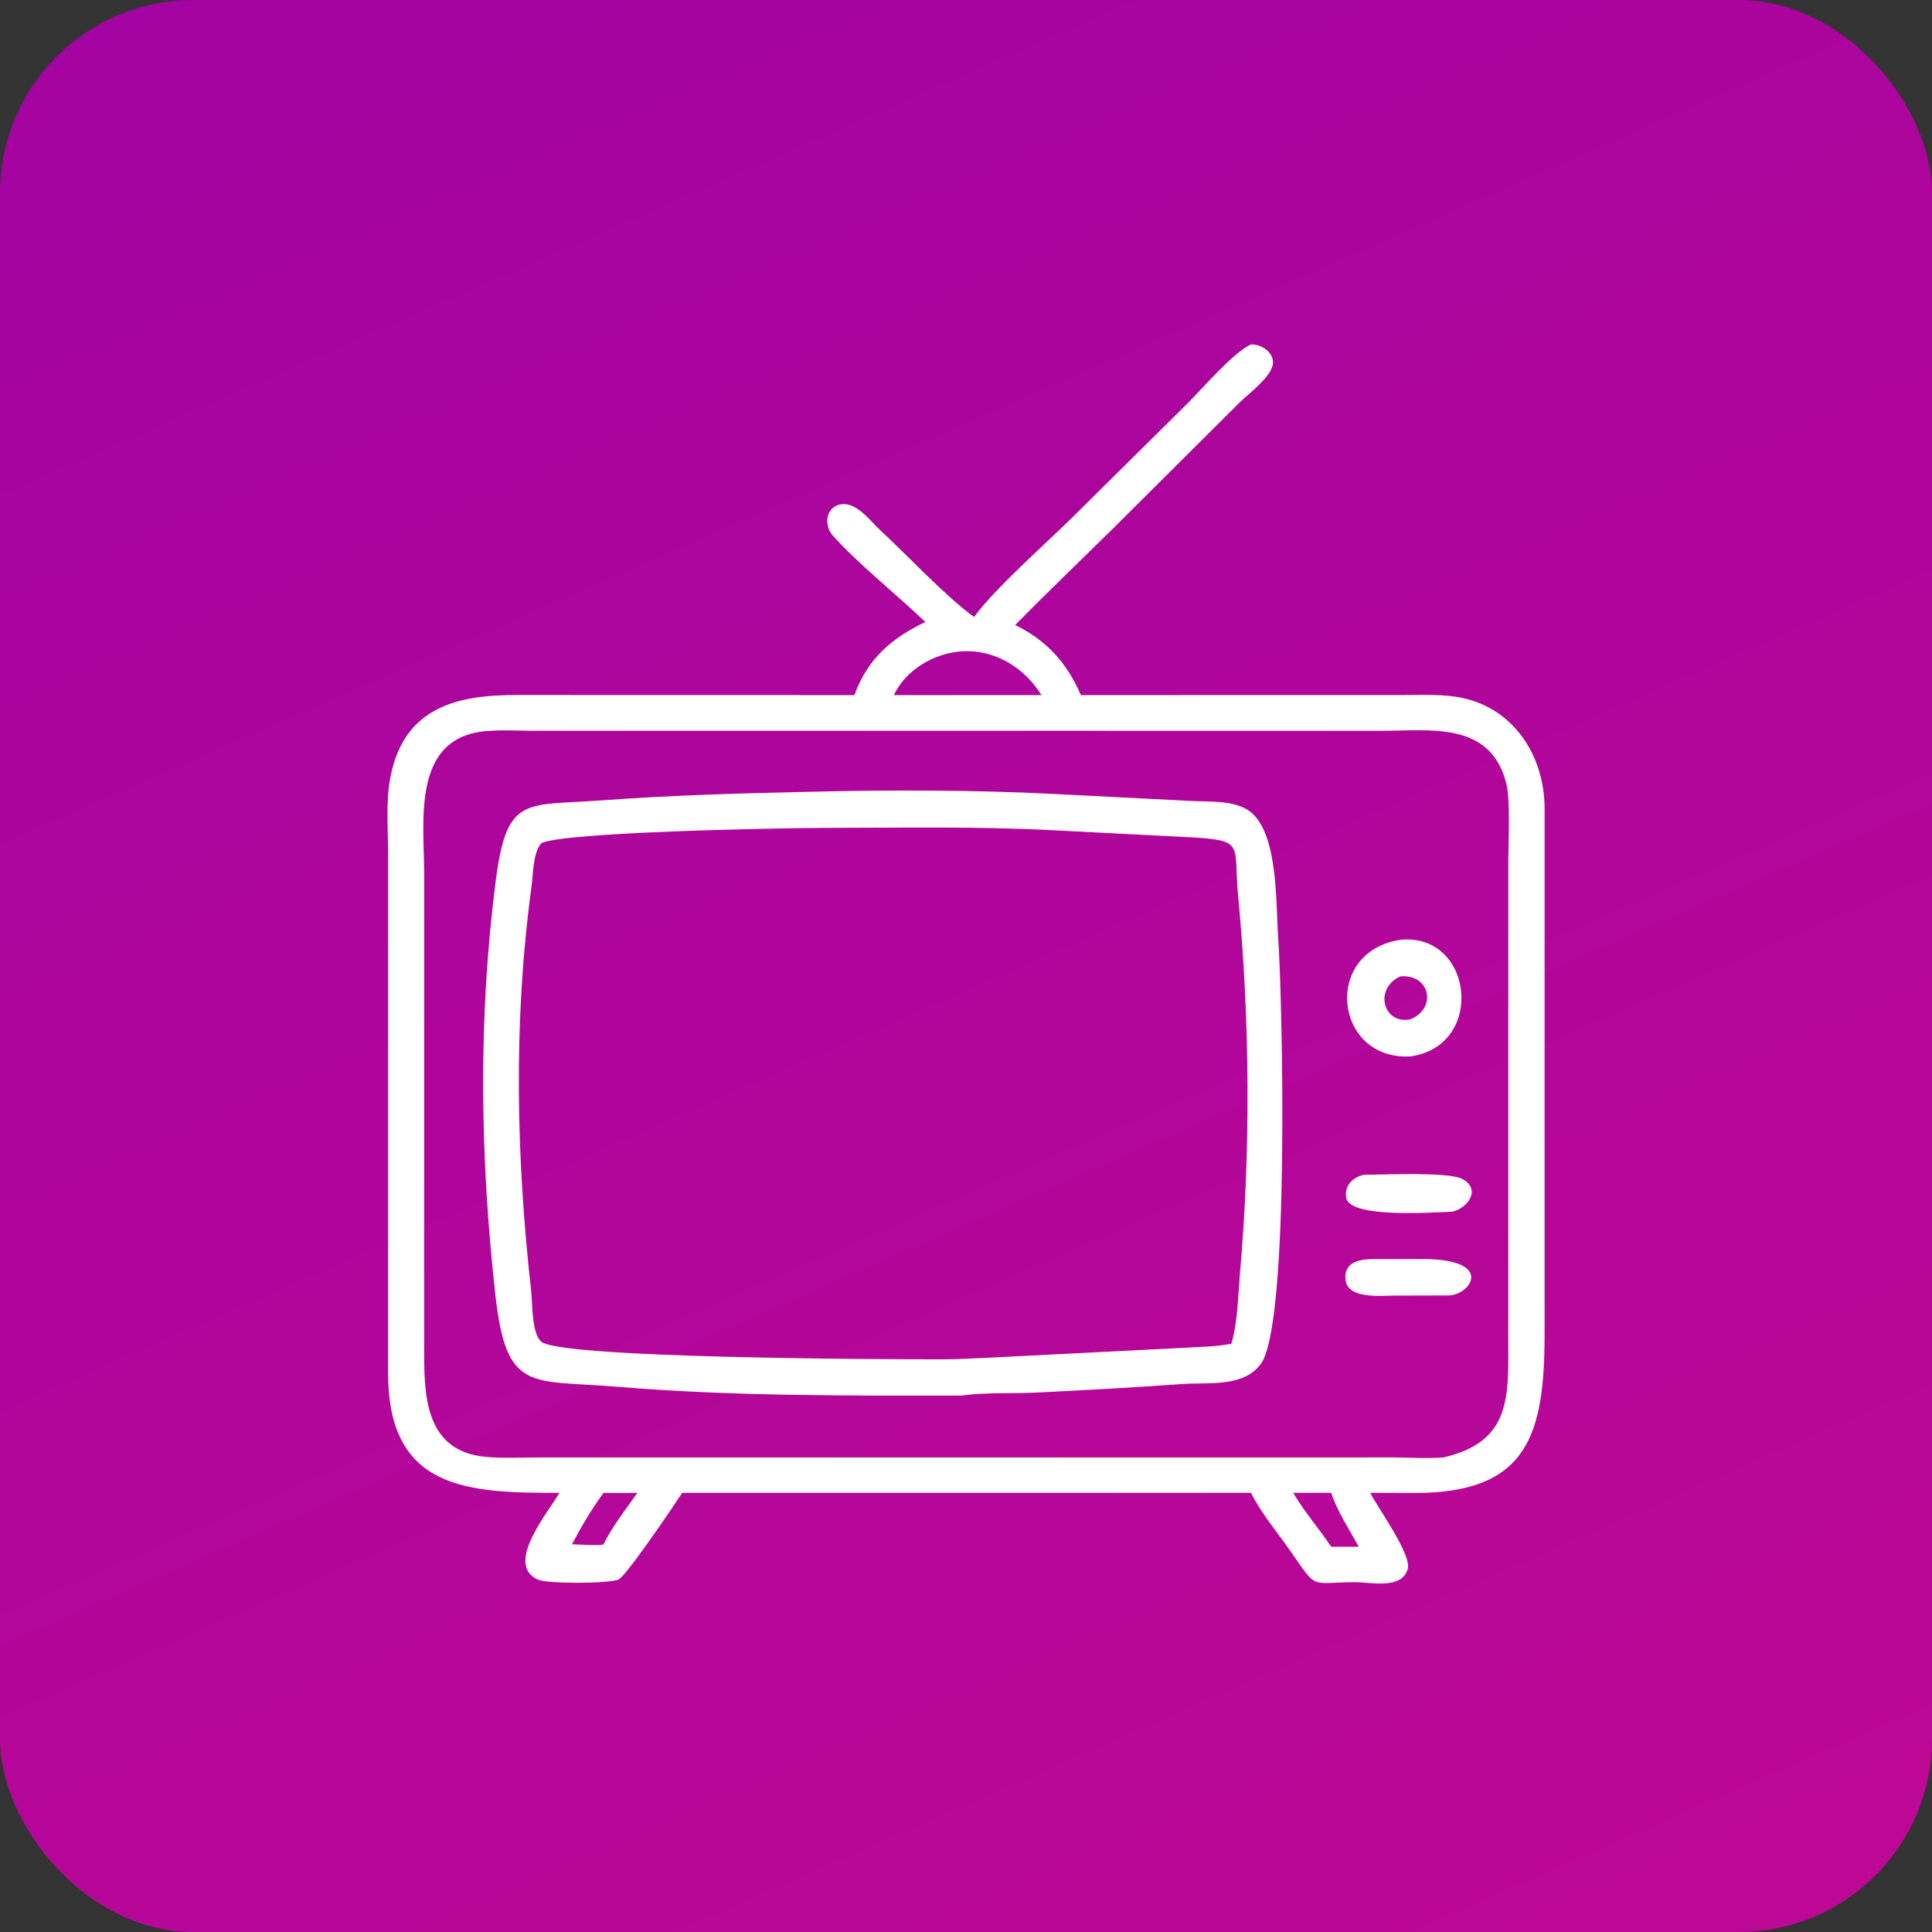
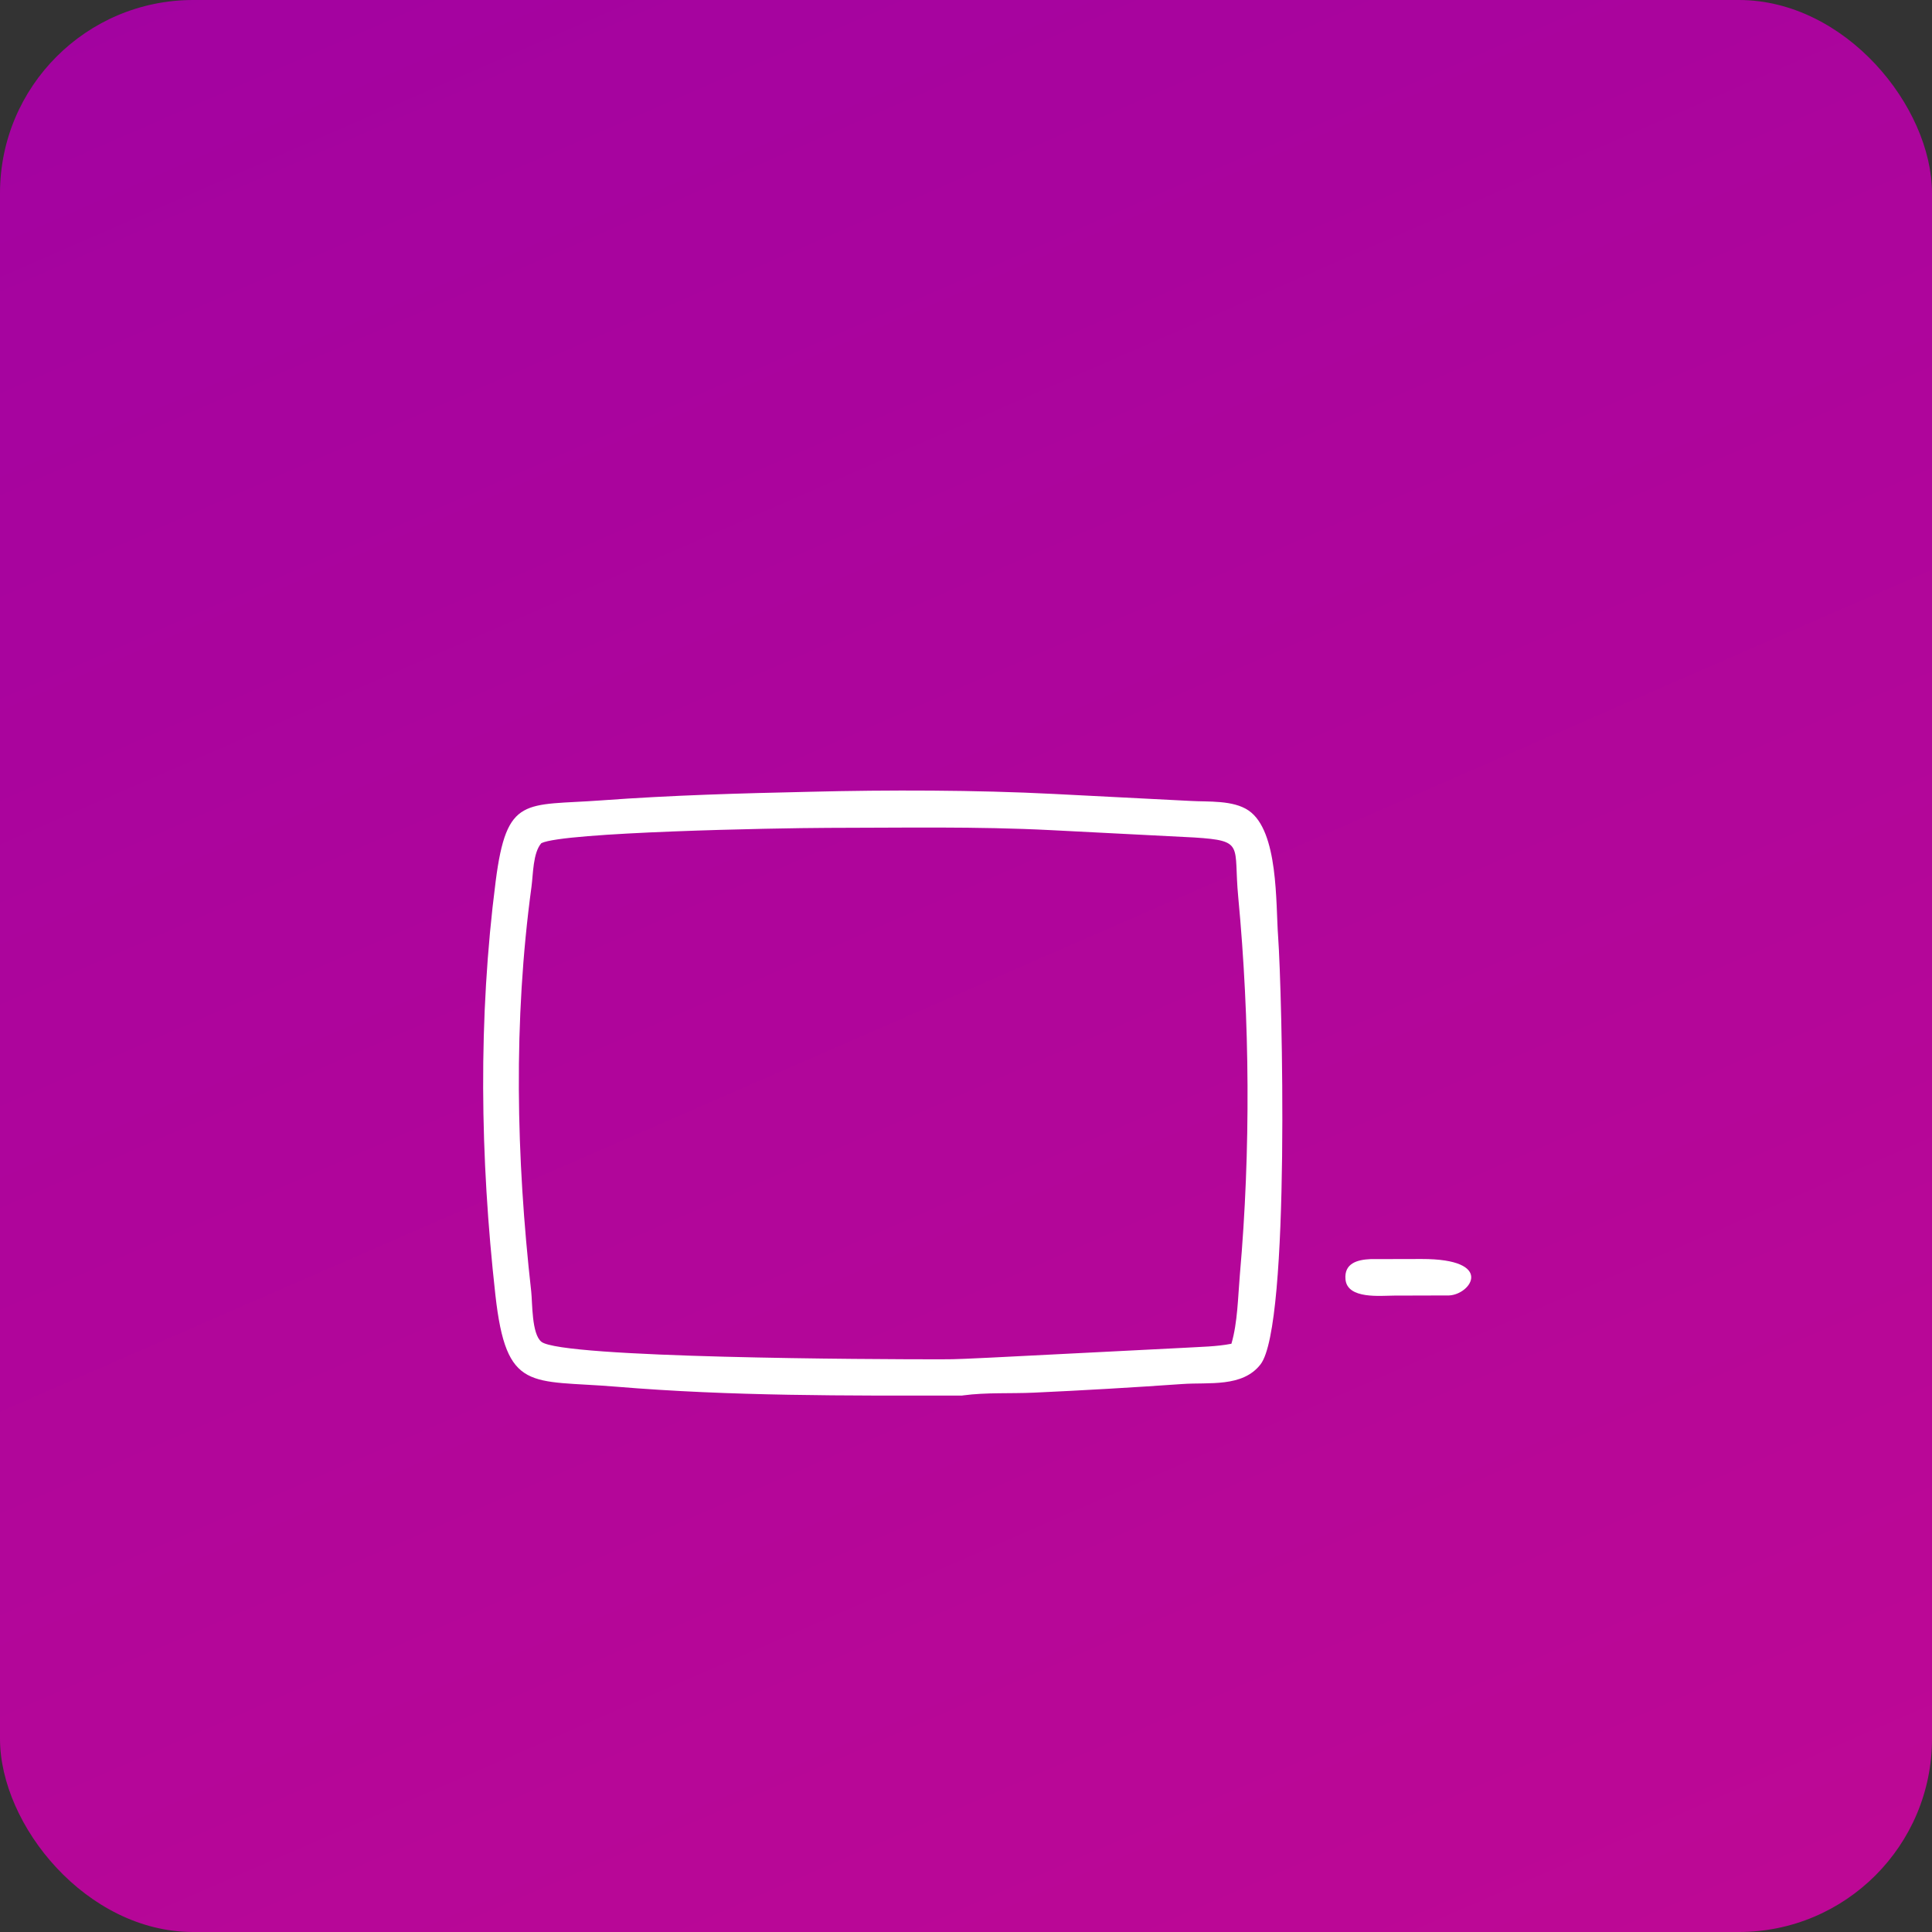
<svg xmlns="http://www.w3.org/2000/svg" width="50" height="50" viewBox="0 0 50 50" fill="none">
  <rect x="0" y="0" width="50" height="50" fill="#333333" stroke="none" />
  <rect width="50" height="50" rx="5" fill="url(#paint0_linear_80_313)" />
-   <path d="M25.21 15.967C25.759 15.215 27.059 14.077 27.745 13.397L30.706 10.467C31.093 10.085 31.913 9.121 32.377 8.913C32.633 8.909 32.936 9.093 32.945 9.373C32.955 9.719 32.305 10.195 32.083 10.414L28.82 13.663C27.971 14.5 27.109 15.324 26.272 16.174C27.091 16.577 27.613 17.157 27.973 17.989L36.3 17.988C36.803 17.988 37.346 17.957 37.838 18.061C39.191 18.346 39.968 19.575 39.974 20.91L39.974 34.489C39.974 37.094 39.568 38.641 36.615 38.638L35.462 38.635C35.647 39.007 36.538 40.233 36.432 40.603C36.277 41.147 35.479 40.945 35.056 40.947C33.867 40.952 34.118 41.17 33.366 40.099C33.037 39.631 32.629 39.145 32.377 38.635H18.971H17.655C17.445 38.956 16.205 40.794 16.005 40.878C15.745 40.988 14.171 40.992 13.923 40.881C13.03 40.485 14.229 39.086 14.477 38.635C12.116 38.639 10.059 38.561 10.044 35.566L10.044 22.059C10.042 21.448 9.986 20.789 10.091 20.185C10.42 18.297 11.826 17.982 13.39 17.987L22.113 17.989L22.124 17.958C22.459 17.046 23.089 16.502 23.949 16.098C23.212 15.39 22.21 14.597 21.551 13.859C21.324 13.604 21.359 13.13 21.75 13.054C22.159 12.975 22.521 13.481 22.782 13.723C23.463 14.352 24.499 15.462 25.21 15.967ZM24.891 16.855C24.174 16.909 23.447 17.325 23.133 17.989H25.21H26.953C26.502 17.269 25.748 16.806 24.891 16.855ZM12.675 18.914C10.627 19.018 10.977 21.245 10.978 22.63L10.977 34.878C10.977 36.052 10.963 37.563 12.582 37.705C13.041 37.745 13.52 37.719 13.981 37.719L36.063 37.718C36.476 37.719 36.915 37.752 37.325 37.72L37.358 37.718C39.142 37.307 39.034 36.116 39.034 34.607L39.035 22.273C39.035 21.786 39.094 20.718 38.983 20.277C38.576 18.661 37.019 18.912 35.758 18.913L13.754 18.912C13.399 18.912 13.027 18.887 12.675 18.914ZM15.621 38.635C15.309 39.053 15.049 39.507 14.801 39.966C14.927 39.967 15.569 40.01 15.621 39.966C15.848 39.497 16.197 39.062 16.495 38.635C16.203 38.642 15.913 38.641 15.621 38.635ZM33.468 38.635C33.752 39.121 34.137 39.561 34.453 40.031C34.69 40.03 34.927 40.027 35.164 40.031C34.922 39.581 34.609 39.12 34.453 38.635H33.468Z" fill="white" />
  <path d="M24.892 36.118C21.897 36.119 18.93 36.136 15.942 35.887C13.725 35.703 13.103 36.052 12.82 33.508C12.424 29.953 12.371 26.359 12.828 22.807C13.114 20.579 13.58 20.859 15.559 20.714C17.406 20.579 19.13 20.532 20.965 20.491C22.982 20.44 25.264 20.444 27.27 20.547L30.808 20.728C31.268 20.755 31.915 20.702 32.315 20.977C33.09 21.509 33.014 23.379 33.078 24.246C33.179 25.636 33.403 34.3 32.623 35.309C32.157 35.911 31.282 35.77 30.606 35.818C29.322 35.908 28.037 35.983 26.752 36.042C26.151 36.069 25.524 36.033 24.931 36.112L24.892 36.118ZM21.428 21.425C20.042 21.43 14.584 21.536 14.01 21.821C13.791 22.07 13.799 22.628 13.755 22.948C13.283 26.421 13.357 29.948 13.748 33.425C13.781 33.72 13.757 34.52 14.011 34.725C14.537 35.149 22.652 35.18 24.338 35.179C24.767 35.183 25.191 35.153 25.619 35.136L30.664 34.88C31.061 34.855 31.479 34.853 31.869 34.776C32.031 34.223 32.038 33.561 32.088 32.985C32.37 29.778 32.348 26.414 32.045 23.211C31.917 21.869 32.227 21.759 30.908 21.674L27.199 21.484C25.273 21.385 23.356 21.424 21.428 21.425Z" fill="white" />
-   <path d="M36.505 27.339C34.542 27.457 34.203 24.642 36.236 24.322C38.128 24.129 38.461 27.061 36.505 27.339ZM36.236 25.27C35.543 25.59 35.803 26.528 36.505 26.378C37.193 26.097 37.016 25.197 36.236 25.27Z" fill="white" />
-   <path d="M37.586 31.358C37.04 31.378 34.928 31.532 34.84 30.998C34.786 30.675 35.022 30.454 35.312 30.402C35.836 30.403 37.466 30.323 37.836 30.508C38.337 30.761 38.004 31.264 37.586 31.358Z" fill="white" />
  <path d="M37.502 33.526L36.082 33.53C35.733 33.53 34.869 33.631 34.821 33.11C34.783 32.694 35.129 32.601 35.462 32.586L36.791 32.583C38.698 32.58 38.071 33.501 37.502 33.526Z" fill="white" />
  <defs>
    <linearGradient id="paint0_linear_80_313" x1="25.17" y1="76.961" x2="-12.479" y2="-9.417" gradientUnits="userSpaceOnUse">
      <stop stop-color="#C40992" />
      <stop offset="1" stop-color="#9D02A3" />
    </linearGradient>
  </defs>
</svg>